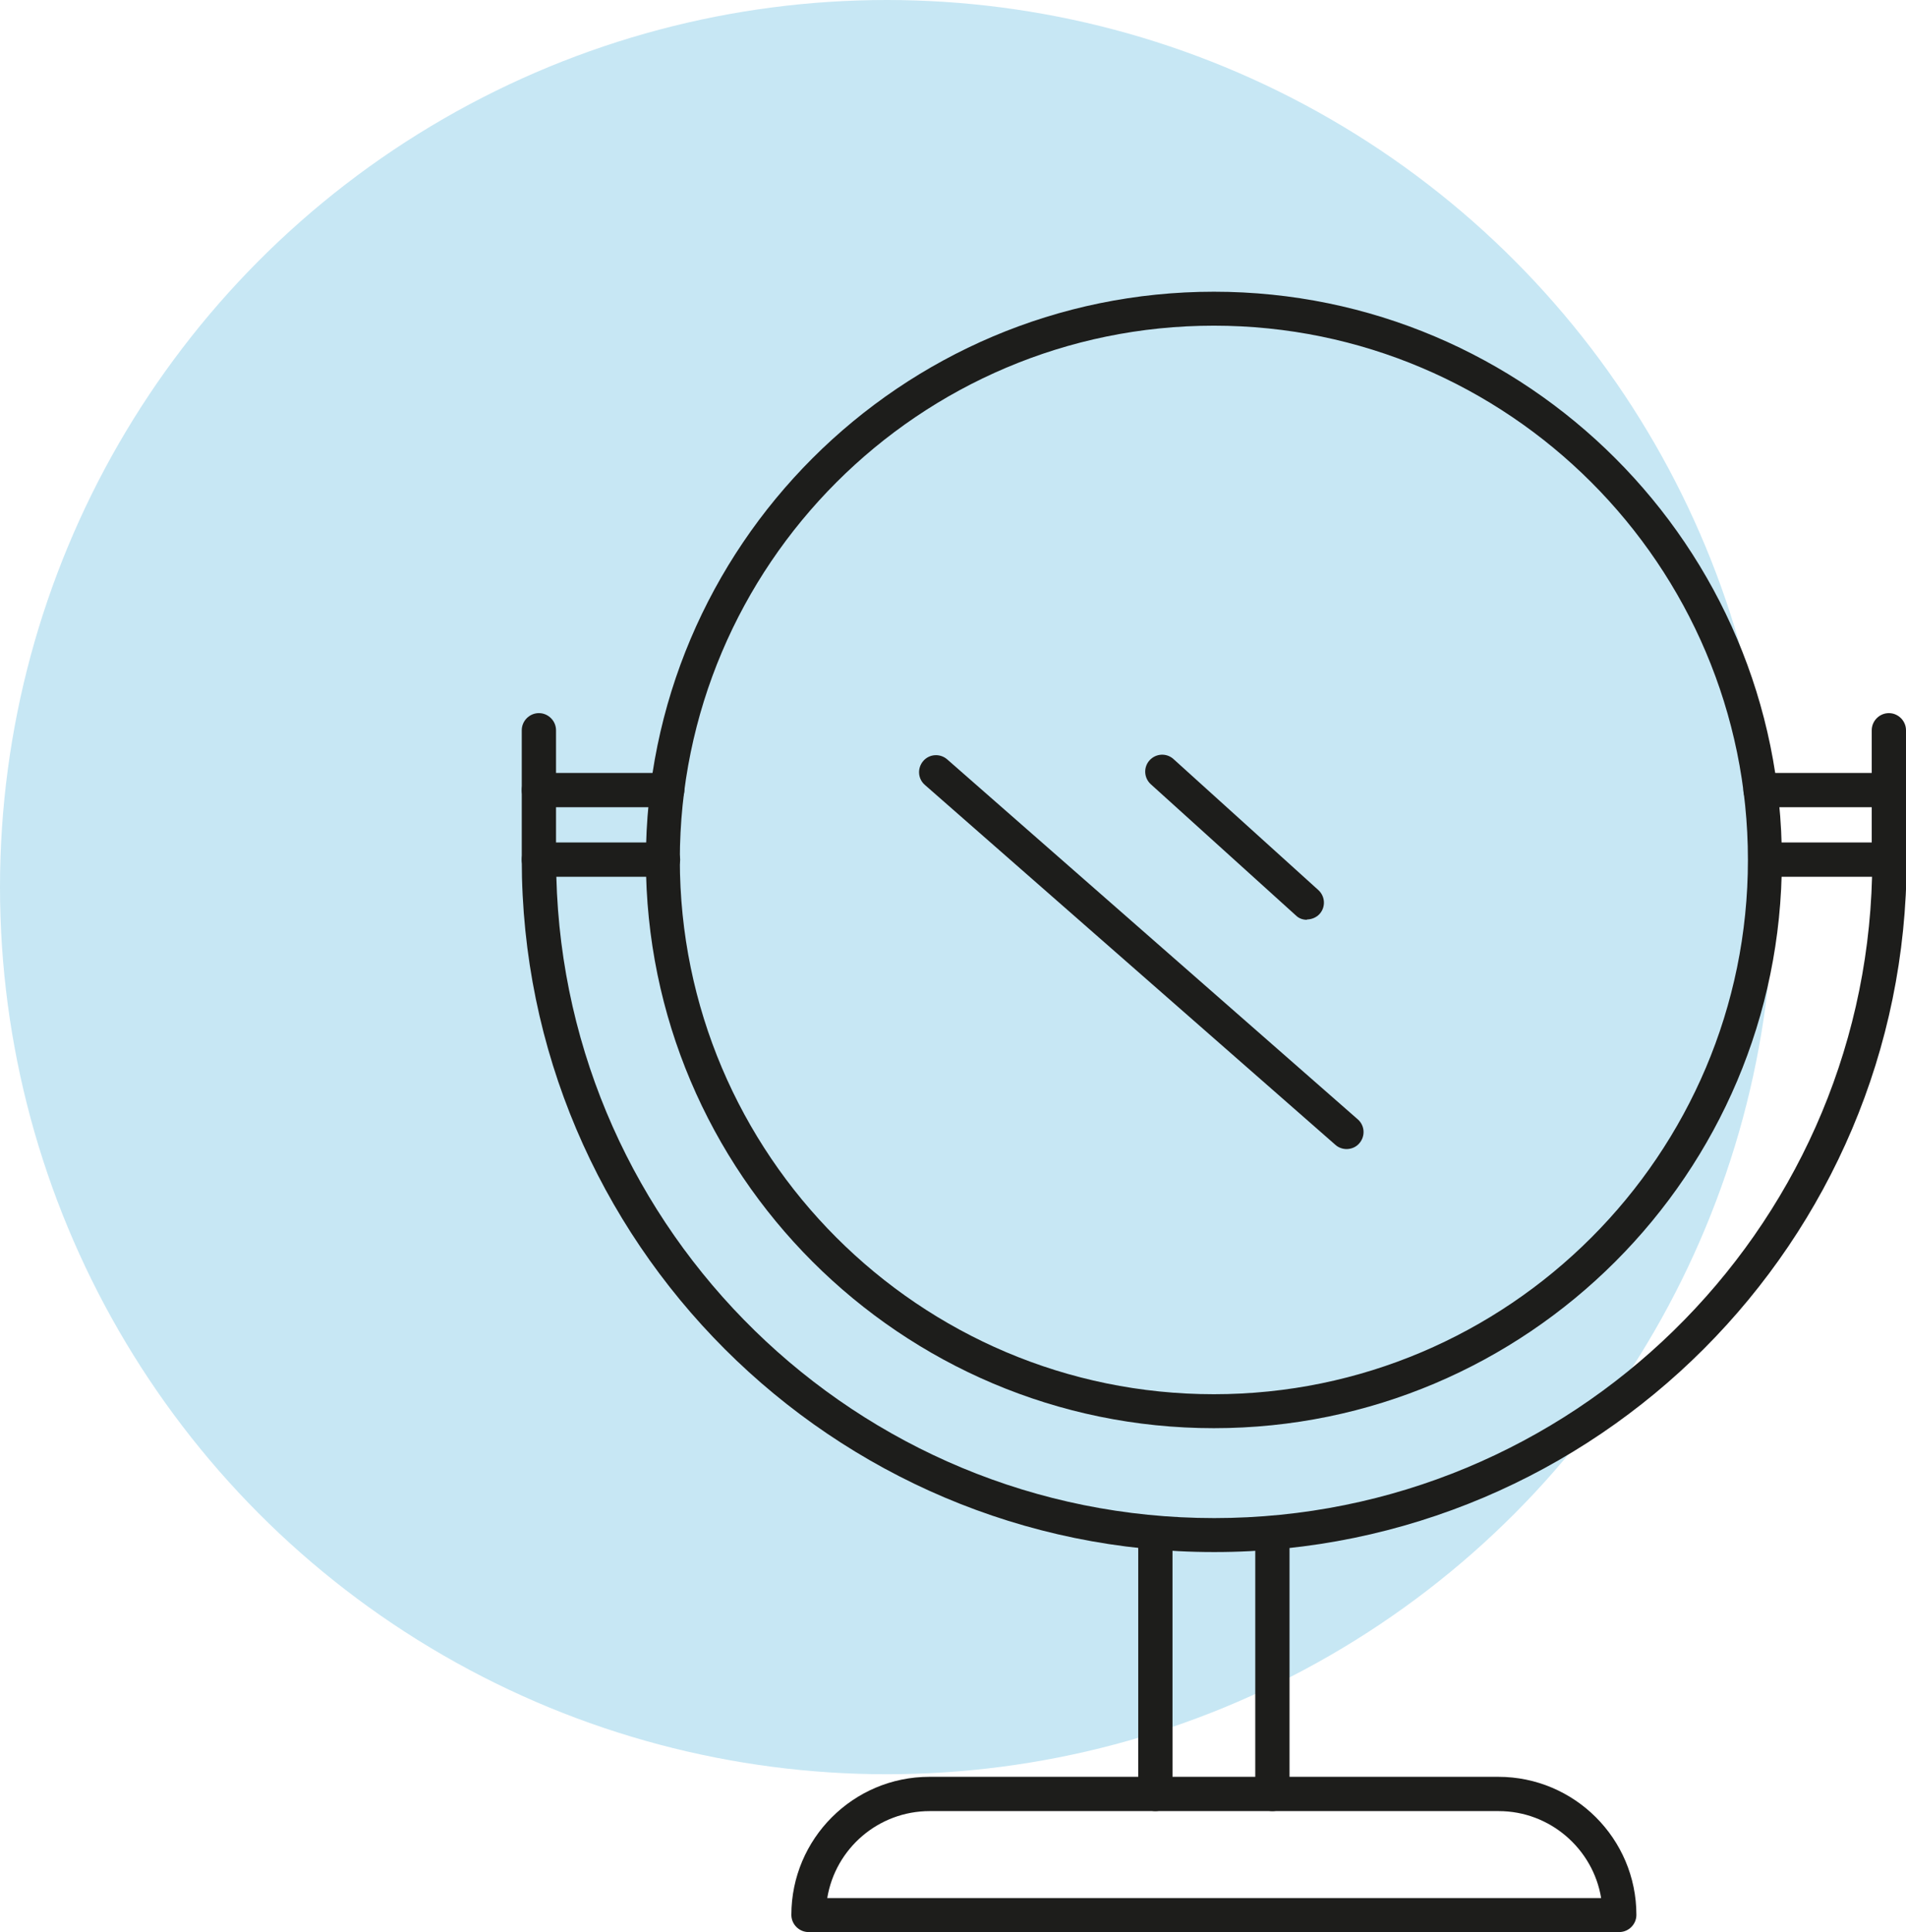
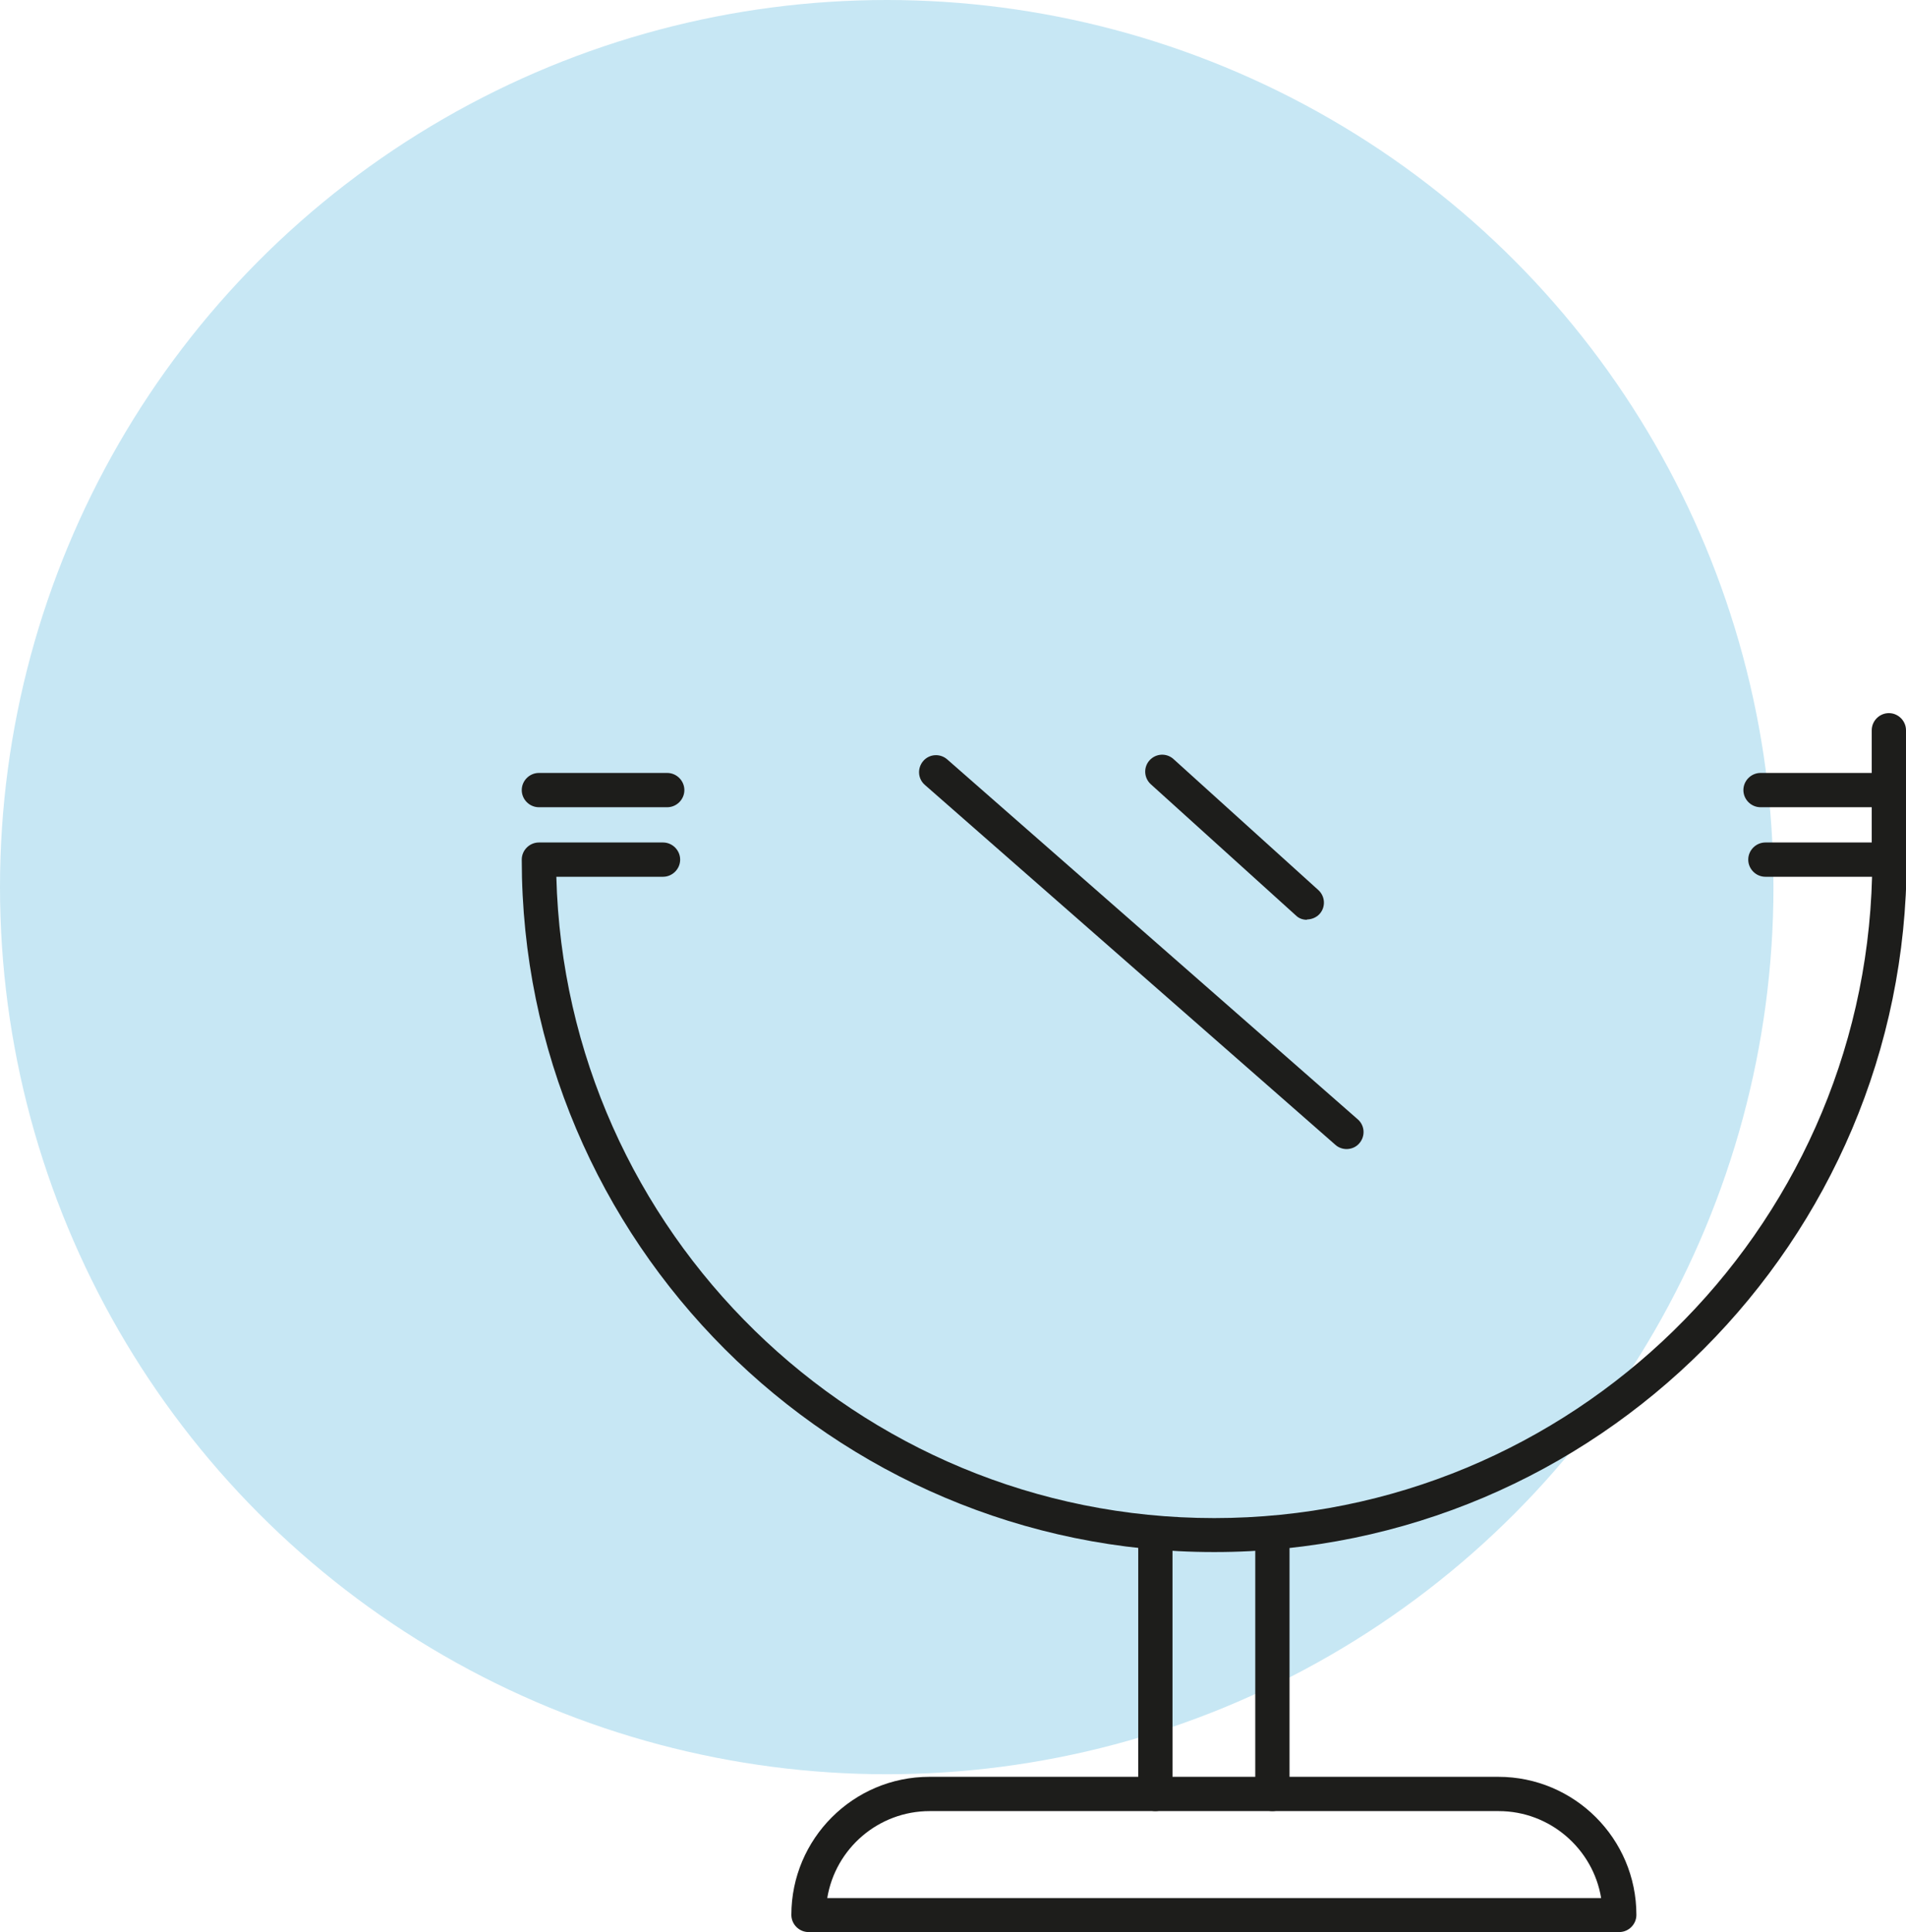
<svg xmlns="http://www.w3.org/2000/svg" id="_Слой_2" data-name="Слой 2" viewBox="0 0 58.96 59.74">
  <defs>
    <style> .cls-1 { fill: #c7e7f4; } .cls-2 { fill: #1d1d1b; } </style>
  </defs>
  <g id="_Слой_1-2" data-name="Слой 1">
    <circle class="cls-1" cx="27.43" cy="27.43" r="27.43" />
    <g>
-       <path class="cls-2" d="m37.55,44.16c-9.69,0-17.57-7.88-17.57-17.57s7.88-17.57,17.57-17.57,17.57,7.88,17.57,17.57-7.88,17.57-17.57,17.57Zm0-34.09c-9.11,0-16.52,7.41-16.52,16.52s7.41,16.52,16.52,16.52,16.52-7.41,16.52-16.52-7.41-16.52-16.52-16.52Z" />
      <path class="cls-2" d="m37.55,47.99c-11.8,0-21.41-9.6-21.41-21.41,0-.29.24-.53.53-.53h3.84c.29,0,.53.24.53.53s-.24.53-.53.53h-3.3c.28,10.98,9.3,19.83,20.35,19.83s20.07-8.85,20.35-19.83h-3.3c-.29,0-.53-.24-.53-.53s.24-.53.53-.53h3.84c.29,0,.53.24.53.53,0,11.8-9.6,21.41-21.41,21.41Z" />
      <path class="cls-2" d="m58.43,27.11c-.29,0-.53-.24-.53-.53v-4c0-.29.24-.53.53-.53s.53.24.53.53v4c0,.29-.24.53-.53.53Z" />
-       <path class="cls-2" d="m16.67,27.11c-.29,0-.53-.24-.53-.53v-4c0-.29.24-.53.53-.53s.53.24.53.53v4c0,.29-.24.53-.53.53Z" />
      <path class="cls-2" d="m20.64,24.96h-3.97c-.29,0-.53-.24-.53-.53s.24-.53.53-.53h3.97c.29,0,.53.24.53.53s-.24.53-.53.53Z" />
      <path class="cls-2" d="m58.43,24.96h-3.97c-.29,0-.53-.24-.53-.53s.24-.53.53-.53h3.97c.29,0,.53.24.53.53s-.24.53-.53.53Z" />
      <g>
        <path class="cls-2" d="m35.74,56c-.29,0-.53-.24-.53-.53v-8.01c0-.29.24-.53.53-.53s.53.24.53.53v8.01c0,.29-.24.53-.53.53Z" />
        <path class="cls-2" d="m39.36,56c-.29,0-.53-.24-.53-.53v-8.01c0-.29.24-.53.53-.53s.53.24.53.53v8.01c0,.29-.24.53-.53.53Z" />
      </g>
      <path class="cls-2" d="m50.1,59.74h-25.09c-.29,0-.53-.24-.53-.53,0-2.35,1.91-4.27,4.27-4.27h17.6c2.35,0,4.27,1.91,4.27,4.27,0,.29-.24.53-.53.53Zm-24.52-1.05h23.95c-.25-1.52-1.58-2.69-3.17-2.69h-17.6c-1.59,0-2.92,1.16-3.17,2.69Z" />
      <path class="cls-2" d="m41.66,35.53c-.12,0-.25-.04-.35-.13l-12.7-11.13c-.22-.19-.24-.52-.05-.74.19-.22.52-.24.74-.05l12.7,11.13c.22.19.24.52.05.74-.1.12-.25.18-.4.18Z" />
      <path class="cls-2" d="m40.43,28.44c-.13,0-.25-.04-.35-.14l-4.48-4.05c-.22-.2-.23-.53-.04-.74.2-.22.53-.23.74-.04l4.48,4.05c.22.2.23.53.04.74-.1.11-.25.17-.39.17Z" />
    </g>
  </g>
</svg>